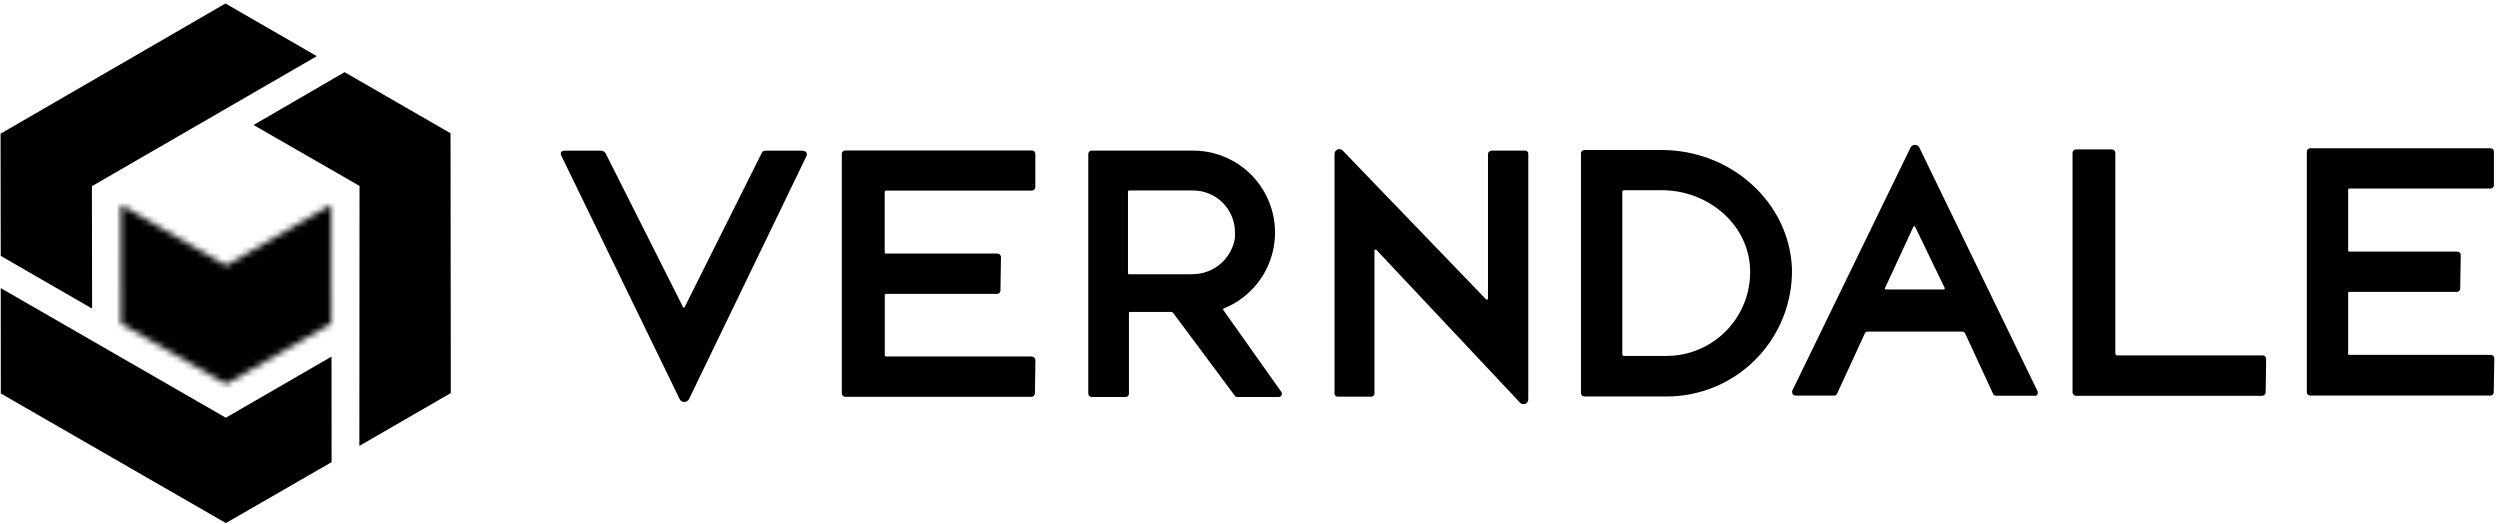
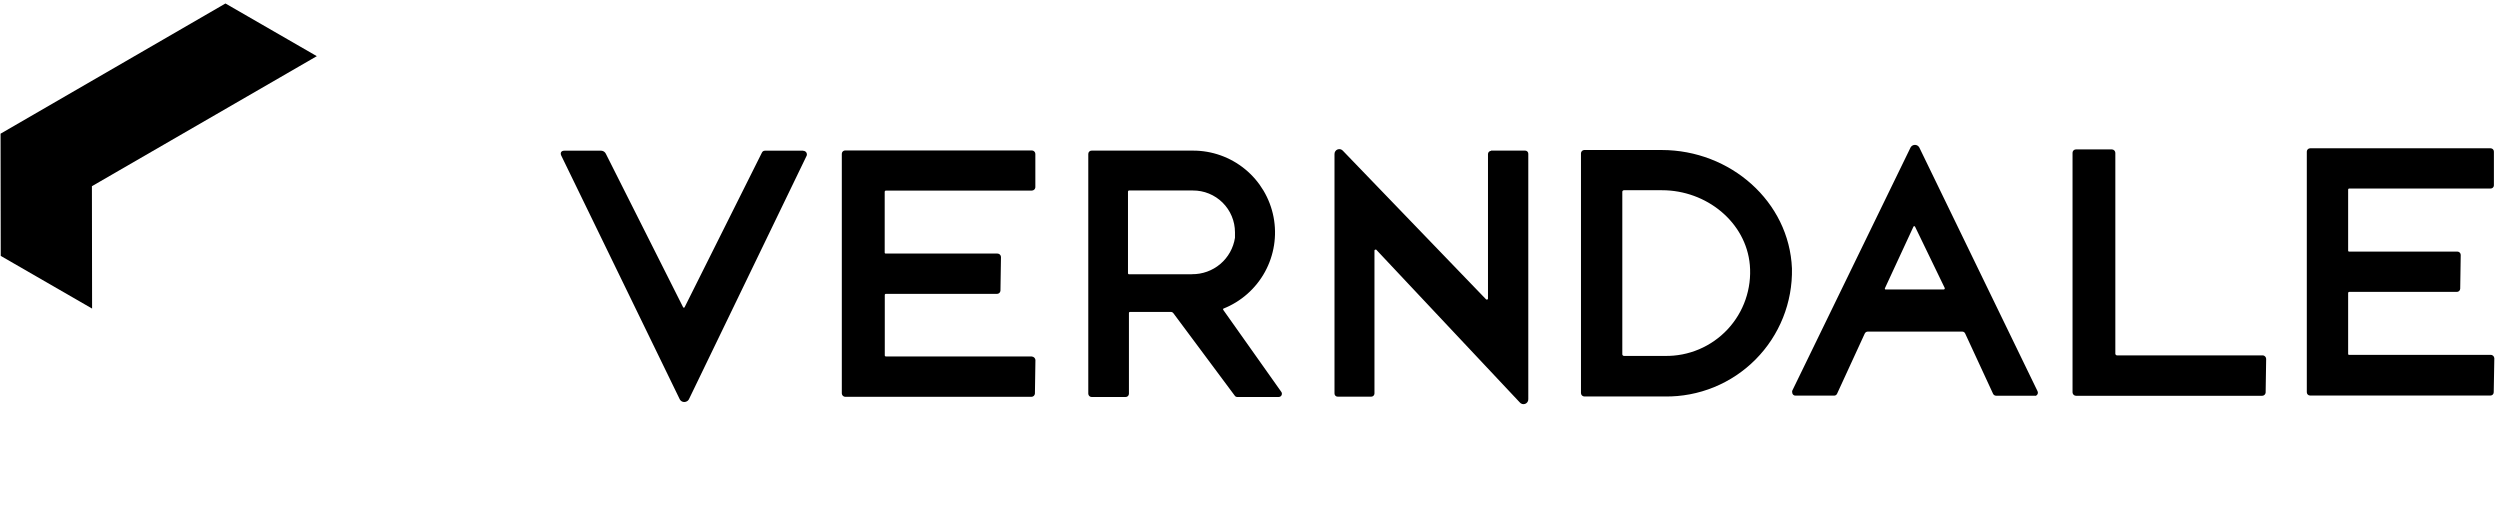
<svg xmlns="http://www.w3.org/2000/svg" width="401" height="84" viewBox="0 0 401 84" fill="none">
  <mask id="mask0_2323_41825" style="mask-type:luminance" maskUnits="userSpaceOnUse" x="19" y="32" width="35" height="30">
-     <path d="M19.375 32.856L19.388 51.893L36.274 61.611L53.16 51.865L53.147 32.815L36.261 42.602L19.375 32.856Z" fill="white" />
-   </mask>
+     </mask>
  <g mask="url(#mask0_2323_41825)">
    <path d="M53.726 32.278H18.837V62.163H53.726V32.278Z" fill="black" />
  </g>
-   <path d="M40.672 20.051L57.668 29.824L57.641 71.522L72.307 63.045L72.266 21.374L55.27 11.573L40.672 20.051Z" fill="black" />
  <path d="M50.817 9.009L36.164 0.559L0.09 21.443L0.118 41.044L14.771 49.495L14.743 29.865L50.817 9.009Z" fill="black" />
-   <path d="M53.174 57.2L53.188 74.127L36.233 83.901L0.131 63.114L0.118 46.214L36.219 67.001L53.174 57.2Z" fill="black" />
  <path d="M239.183 24.2C239.05 24.2 238.922 24.252 238.827 24.344C238.732 24.437 238.677 24.563 238.673 24.696V47.895C238.673 47.917 238.669 47.938 238.66 47.957C238.652 47.976 238.639 47.994 238.624 48.008C238.608 48.022 238.59 48.033 238.57 48.04C238.55 48.047 238.529 48.049 238.508 48.047C238.472 48.061 238.433 48.061 238.397 48.047L215.432 24.214C215.331 24.085 215.192 23.992 215.035 23.947C214.878 23.903 214.71 23.91 214.557 23.966C214.404 24.023 214.272 24.127 214.182 24.263C214.092 24.399 214.047 24.56 214.054 24.724V63.114C214.052 63.181 214.064 63.248 214.089 63.311C214.114 63.374 214.151 63.431 214.199 63.478C214.247 63.526 214.304 63.564 214.366 63.589C214.429 63.614 214.496 63.626 214.564 63.624H219.954C220.089 63.624 220.219 63.57 220.314 63.474C220.41 63.379 220.464 63.249 220.464 63.114V40.204C220.463 40.181 220.468 40.158 220.477 40.137C220.486 40.116 220.5 40.097 220.517 40.081C220.534 40.066 220.554 40.054 220.575 40.047C220.597 40.039 220.62 40.036 220.643 40.038H220.739L243.759 64.533C243.86 64.662 243.999 64.755 244.157 64.8C244.314 64.844 244.481 64.838 244.635 64.781C244.788 64.724 244.919 64.62 245.01 64.484C245.1 64.348 245.145 64.187 245.138 64.023V24.655C245.138 24.523 245.086 24.397 244.993 24.304C244.899 24.211 244.773 24.159 244.642 24.159H239.128L239.183 24.2ZM399.552 56.924H376.822C376.8 56.928 376.777 56.928 376.755 56.922C376.733 56.916 376.713 56.906 376.696 56.891C376.679 56.877 376.665 56.858 376.656 56.838C376.647 56.817 376.642 56.795 376.642 56.773V46.986C376.646 46.941 376.666 46.898 376.7 46.868C376.733 46.837 376.776 46.82 376.822 46.82H394.08C394.218 46.82 394.351 46.768 394.451 46.673C394.551 46.578 394.61 46.448 394.618 46.31L394.7 40.893C394.7 40.75 394.644 40.614 394.543 40.513C394.442 40.412 394.305 40.355 394.163 40.355H376.808C376.787 40.357 376.766 40.355 376.746 40.348C376.726 40.341 376.707 40.33 376.692 40.316C376.676 40.302 376.664 40.284 376.655 40.265C376.647 40.246 376.642 40.225 376.642 40.204V30.417C376.642 30.371 376.659 30.328 376.69 30.295C376.721 30.261 376.763 30.241 376.808 30.237H399.497C399.564 30.239 399.631 30.228 399.694 30.204C399.756 30.18 399.813 30.144 399.862 30.098C399.911 30.052 399.95 29.997 399.977 29.935C400.004 29.874 400.019 29.808 400.021 29.741V24.324C400.023 24.254 400.011 24.184 399.985 24.119C399.96 24.054 399.921 23.995 399.873 23.945C399.824 23.894 399.765 23.855 399.701 23.827C399.636 23.8 399.567 23.786 399.497 23.786H370.55C370.409 23.786 370.275 23.841 370.174 23.939C370.074 24.037 370.016 24.17 370.012 24.31V62.907C370.01 62.978 370.023 63.049 370.049 63.115C370.076 63.181 370.115 63.241 370.165 63.291C370.216 63.342 370.276 63.381 370.342 63.407C370.408 63.434 370.479 63.446 370.55 63.444H399.497C399.634 63.437 399.762 63.377 399.855 63.277C399.948 63.176 399.997 63.044 399.993 62.907L400.09 57.462C400.08 57.312 400.012 57.172 399.902 57.069C399.792 56.967 399.648 56.91 399.497 56.91M165.518 57.172H142.085C142.041 57.172 141.999 57.155 141.968 57.124C141.937 57.093 141.919 57.051 141.919 57.007V47.303C141.919 47.259 141.937 47.217 141.968 47.186C141.999 47.155 142.041 47.137 142.085 47.137H159.922C160.061 47.138 160.195 47.085 160.298 46.991C160.4 46.896 160.463 46.766 160.473 46.627L160.556 41.21C160.549 41.065 160.486 40.928 160.381 40.828C160.276 40.728 160.136 40.672 159.991 40.672H142.071C142.05 40.674 142.029 40.672 142.009 40.665C141.989 40.658 141.97 40.647 141.955 40.633C141.939 40.619 141.927 40.602 141.918 40.582C141.91 40.563 141.905 40.542 141.905 40.521V30.747C141.908 30.703 141.926 30.661 141.956 30.628C141.986 30.596 142.027 30.575 142.071 30.568H165.505C165.645 30.569 165.781 30.517 165.886 30.423C165.99 30.328 166.056 30.198 166.07 30.058V24.669C166.063 24.523 166 24.387 165.895 24.287C165.79 24.186 165.65 24.131 165.505 24.131H135.592C135.52 24.127 135.449 24.138 135.381 24.162C135.314 24.187 135.252 24.225 135.199 24.273C135.146 24.322 135.104 24.381 135.074 24.447C135.045 24.512 135.029 24.583 135.027 24.655V63.114C135.034 63.259 135.097 63.395 135.202 63.495C135.307 63.596 135.447 63.651 135.592 63.651H165.436C165.576 63.652 165.712 63.6 165.817 63.506C165.921 63.411 165.987 63.281 166.001 63.141L166.083 57.724C166.064 57.579 165.994 57.445 165.885 57.347C165.777 57.248 165.637 57.191 165.491 57.186M191.13 43.994H181.095C181.051 43.994 181.009 43.977 180.978 43.946C180.947 43.915 180.929 43.873 180.929 43.829V30.72C180.929 30.678 180.945 30.638 180.973 30.608C181.001 30.577 181.04 30.558 181.081 30.555H191.337C192.221 30.549 193.097 30.718 193.915 31.052C194.734 31.386 195.478 31.879 196.106 32.501C196.733 33.124 197.232 33.864 197.572 34.679C197.913 35.495 198.089 36.37 198.091 37.254C198.091 37.543 198.091 37.846 198.091 38.136C197.839 39.777 197.003 41.272 195.737 42.346C194.47 43.419 192.859 44 191.199 43.981L191.13 43.994ZM196.217 49.715C196.19 49.687 196.176 49.65 196.176 49.612C196.176 49.573 196.19 49.536 196.217 49.508C199.063 48.381 201.426 46.294 202.898 43.61C204.369 40.925 204.857 37.811 204.277 34.805C203.696 31.799 202.085 29.09 199.719 27.146C197.354 25.202 194.384 24.146 191.323 24.159H175.099C175.027 24.157 174.957 24.169 174.891 24.195C174.825 24.222 174.765 24.261 174.714 24.312C174.664 24.362 174.624 24.422 174.598 24.488C174.572 24.554 174.559 24.625 174.561 24.696V63.141C174.561 63.284 174.618 63.42 174.718 63.521C174.819 63.622 174.956 63.679 175.099 63.679H180.544C180.613 63.681 180.683 63.668 180.748 63.643C180.813 63.617 180.873 63.579 180.923 63.53C180.973 63.481 181.013 63.423 181.04 63.359C181.067 63.294 181.081 63.225 181.081 63.155V50.197C181.081 50.154 181.099 50.111 181.13 50.081C181.161 50.05 181.203 50.032 181.247 50.032H187.794C187.878 50.031 187.961 50.05 188.035 50.089C188.11 50.127 188.174 50.184 188.221 50.253L198.05 63.458C198.094 63.527 198.156 63.584 198.228 63.622C198.3 63.661 198.381 63.68 198.463 63.679H205.094C205.161 63.681 205.227 63.669 205.29 63.645C205.353 63.621 205.41 63.585 205.459 63.539C205.507 63.493 205.546 63.438 205.574 63.377C205.601 63.316 205.616 63.249 205.618 63.182C205.624 63.121 205.617 63.058 205.598 62.999C205.579 62.94 205.548 62.885 205.507 62.838L196.217 49.715ZM363.01 57.007H339.576C339.506 57.004 339.44 56.976 339.389 56.928C339.338 56.88 339.307 56.815 339.3 56.745V24.503C339.293 24.358 339.23 24.221 339.125 24.121C339.02 24.021 338.88 23.965 338.735 23.965H333.001C332.929 23.962 332.857 23.973 332.79 23.997C332.722 24.021 332.66 24.059 332.607 24.108C332.555 24.157 332.512 24.216 332.483 24.281C332.453 24.347 332.437 24.418 332.435 24.489V62.948C332.443 63.093 332.505 63.23 332.61 63.33C332.716 63.43 332.855 63.486 333.001 63.486H362.844C362.985 63.486 363.121 63.434 363.225 63.34C363.33 63.246 363.396 63.116 363.409 62.976L363.492 57.558C363.485 57.411 363.424 57.271 363.319 57.166C363.214 57.062 363.075 57 362.927 56.993M307.155 36.316C307.124 36.289 307.085 36.274 307.044 36.274C307.004 36.274 306.964 36.289 306.934 36.316L302.344 46.227C302.334 46.246 302.329 46.265 302.327 46.286C302.325 46.306 302.328 46.326 302.334 46.346C302.341 46.365 302.351 46.383 302.365 46.398C302.378 46.413 302.394 46.425 302.413 46.434H302.482H311.772C311.809 46.433 311.845 46.421 311.875 46.398C311.904 46.376 311.926 46.346 311.938 46.31C311.946 46.274 311.946 46.236 311.938 46.2L307.155 36.316ZM266.587 30.513H260.494C260.427 30.509 260.36 30.531 260.309 30.575C260.258 30.619 260.225 30.68 260.218 30.747V56.842C260.225 56.91 260.257 56.973 260.308 57.019C260.359 57.065 260.425 57.09 260.494 57.09H267.042C268.923 57.124 270.791 56.762 272.524 56.028C274.257 55.294 275.817 54.205 277.102 52.83C278.387 51.455 279.369 49.826 279.984 48.047C280.6 46.269 280.835 44.381 280.674 42.506C280.068 35.641 273.727 30.513 266.587 30.513ZM306.424 23.717C306.467 23.619 306.529 23.531 306.607 23.458C306.685 23.384 306.777 23.327 306.877 23.29C306.977 23.253 307.084 23.236 307.191 23.241C307.298 23.245 307.403 23.272 307.499 23.318C307.669 23.403 307.805 23.544 307.885 23.717L326.825 62.755C326.887 62.883 326.896 63.031 326.849 63.165C326.803 63.299 326.705 63.41 326.577 63.472C326.505 63.491 326.429 63.491 326.356 63.472H320.167C320.065 63.471 319.965 63.44 319.88 63.384C319.794 63.328 319.727 63.248 319.685 63.155L315.219 53.506C315.18 53.413 315.116 53.333 315.032 53.276C314.949 53.22 314.851 53.189 314.75 53.189H299.587C299.485 53.19 299.385 53.221 299.299 53.277C299.214 53.333 299.146 53.413 299.104 53.506L294.666 63.155C294.625 63.248 294.557 63.326 294.471 63.38C294.385 63.434 294.285 63.461 294.183 63.458H288.008C287.939 63.462 287.869 63.452 287.804 63.428C287.739 63.404 287.68 63.367 287.629 63.319C287.579 63.271 287.539 63.214 287.512 63.15C287.484 63.086 287.47 63.017 287.47 62.948C287.45 62.862 287.45 62.772 287.47 62.686L306.424 23.717ZM266.531 24.062C277.559 24.062 286.988 32.333 287.429 43.057C287.487 45.757 287 48.441 285.997 50.949C284.995 53.457 283.498 55.738 281.595 57.655C279.693 59.572 277.424 61.085 274.923 62.106C272.423 63.127 269.742 63.634 267.042 63.596H254.125C253.984 63.593 253.849 63.535 253.749 63.435C253.649 63.335 253.591 63.2 253.588 63.058V24.6C253.588 24.462 253.64 24.329 253.735 24.229C253.83 24.129 253.96 24.069 254.098 24.062H266.573H266.531ZM128.865 24.172H122.69C122.587 24.172 122.487 24.202 122.401 24.258C122.315 24.315 122.248 24.395 122.207 24.489L109.801 49.301C109.787 49.316 109.77 49.328 109.751 49.337C109.732 49.345 109.712 49.349 109.691 49.349C109.67 49.349 109.65 49.345 109.631 49.337C109.612 49.328 109.595 49.316 109.581 49.301L97.174 24.655C97.108 24.516 97.004 24.398 96.876 24.313C96.747 24.228 96.598 24.179 96.444 24.172H90.503C90.02 24.172 89.827 24.517 90.02 24.944L109.015 64.01C109.105 64.205 109.269 64.356 109.471 64.431C109.672 64.506 109.895 64.498 110.091 64.409C110.279 64.336 110.432 64.193 110.518 64.01L129.403 24.944C129.426 24.871 129.435 24.794 129.428 24.717C129.421 24.64 129.399 24.566 129.363 24.498C129.327 24.43 129.278 24.37 129.219 24.321C129.159 24.272 129.091 24.236 129.017 24.214H128.865" fill="black" />
</svg>